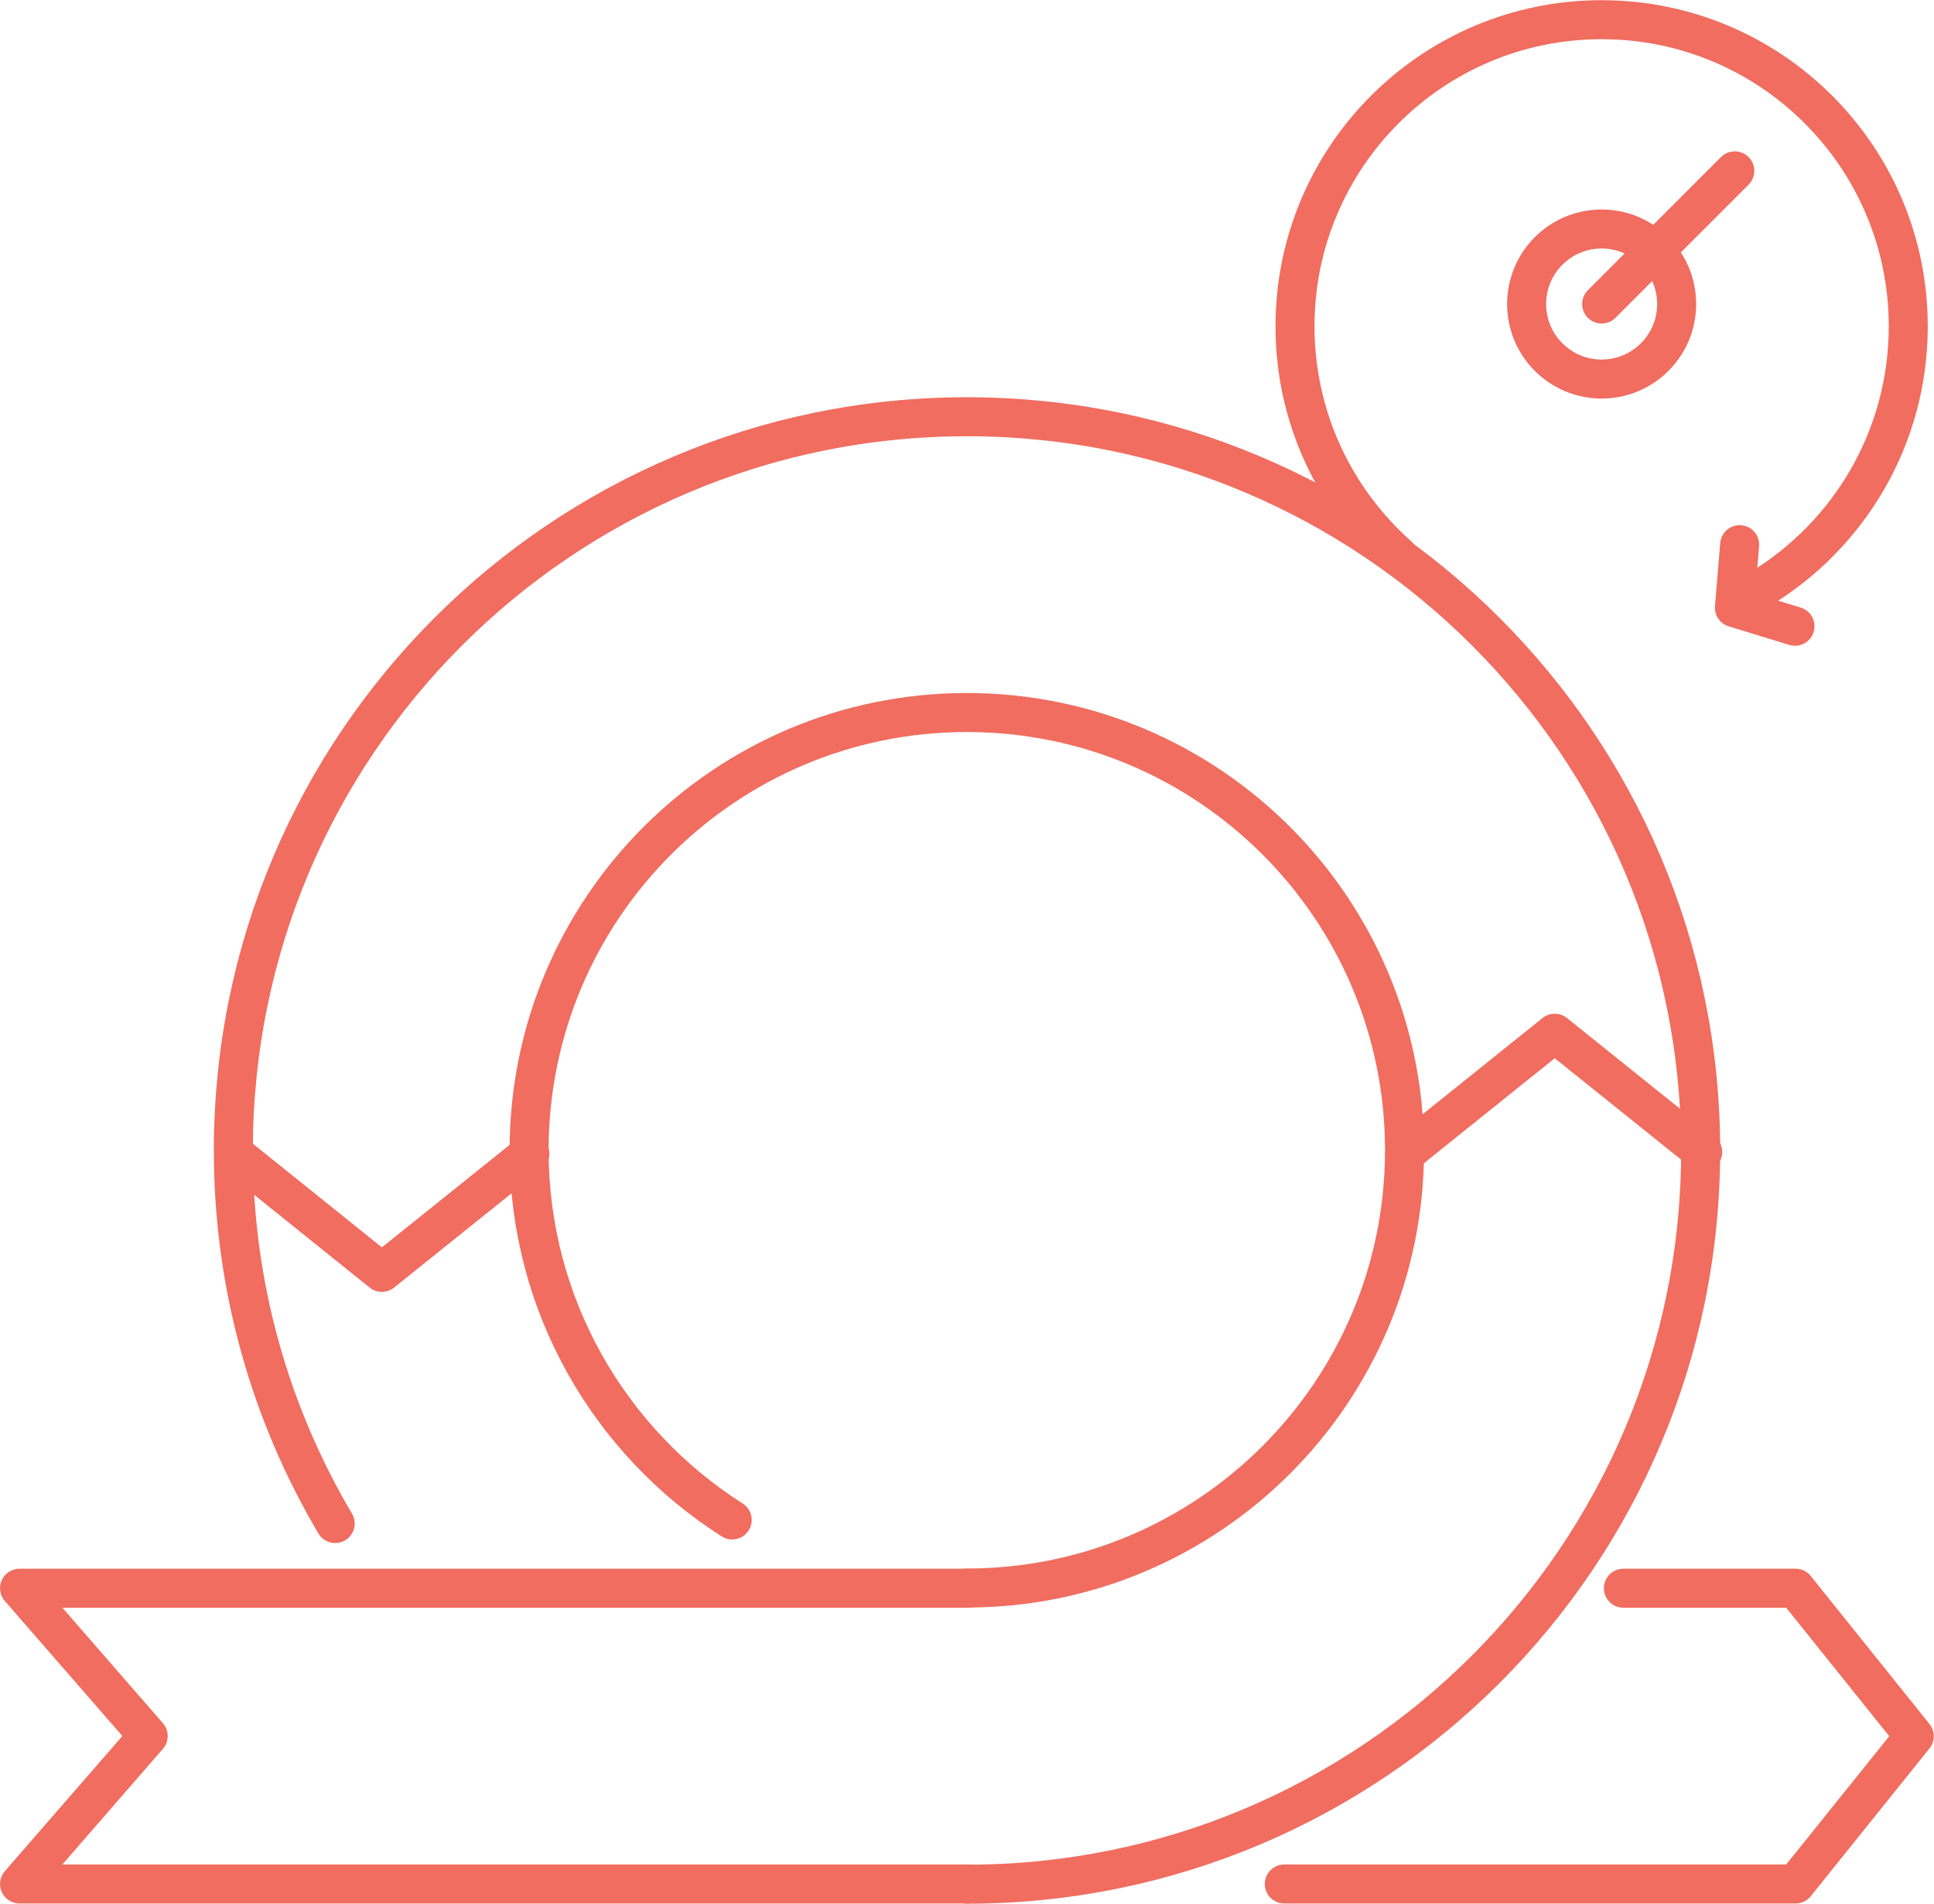
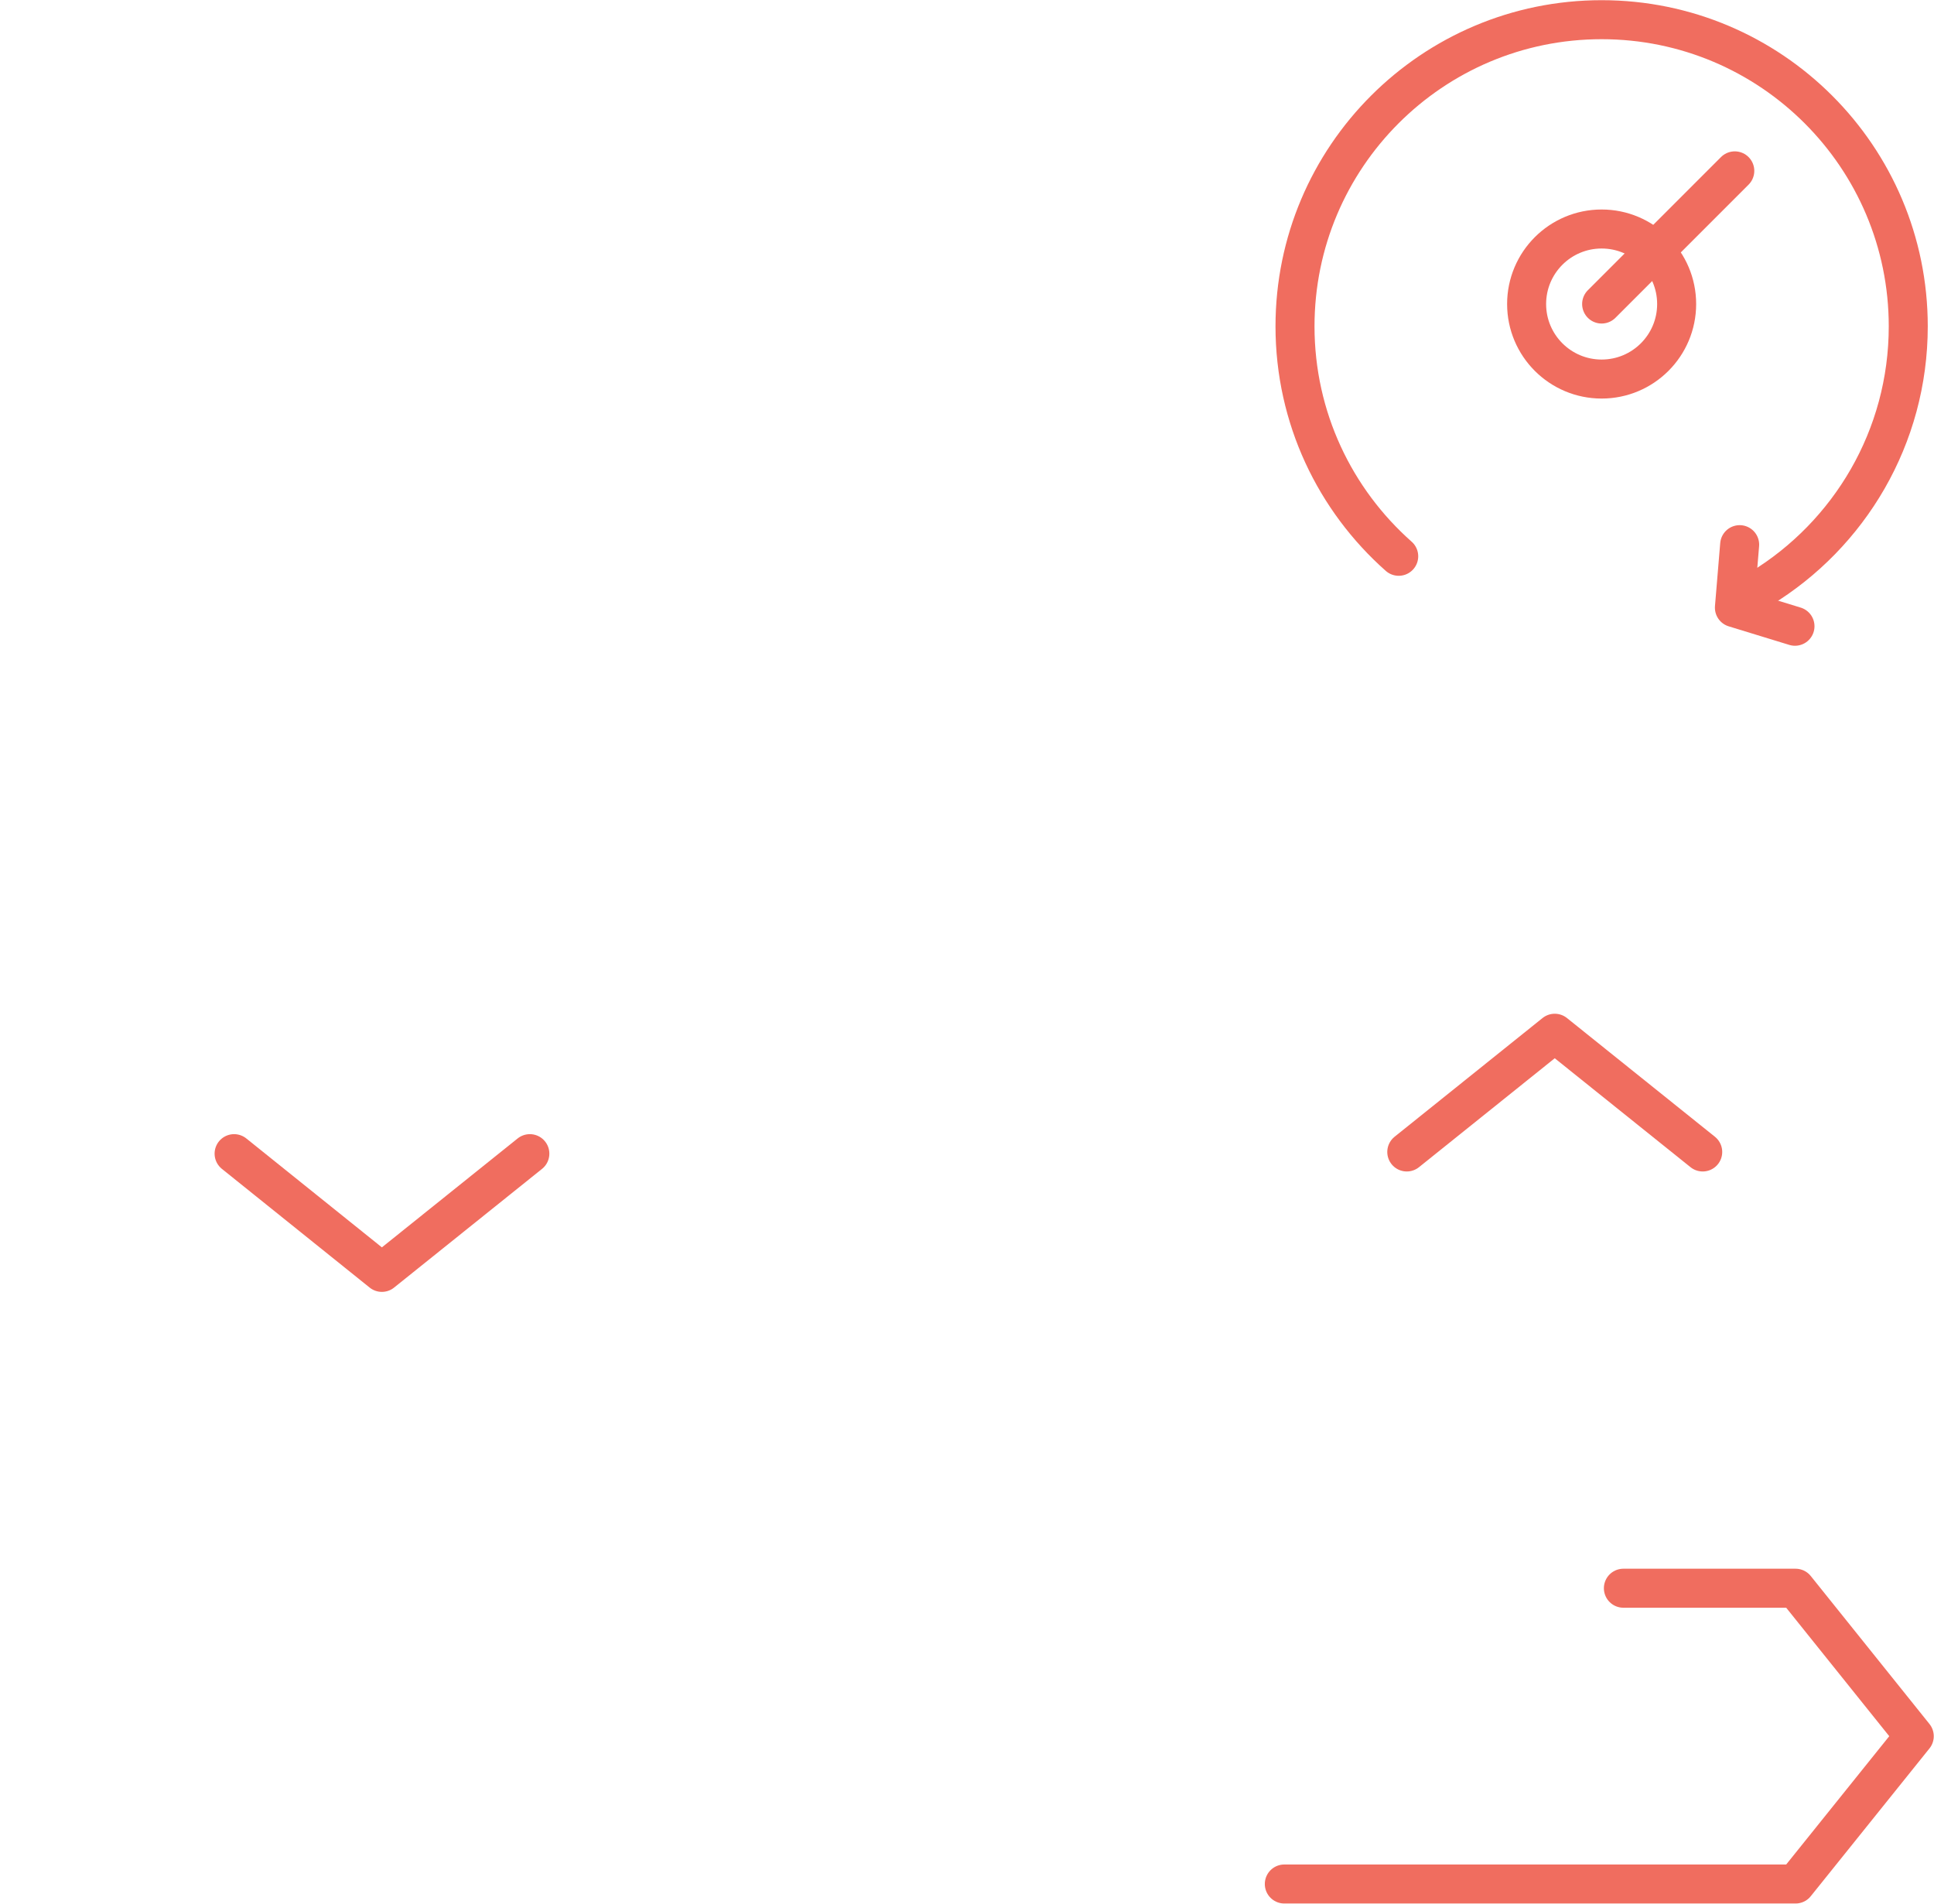
<svg xmlns="http://www.w3.org/2000/svg" xml:space="preserve" width="9.899mm" height="9.743mm" style="shape-rendering:geometricPrecision; text-rendering:geometricPrecision; image-rendering:optimizeQuality; fill-rule:evenodd; clip-rule:evenodd" viewBox="0 0 103.12 101.5">
  <defs>
    <style type="text/css">  .str1 {stroke:#F06D5F;stroke-width:2.08;stroke-miterlimit:22.926} .str0 {stroke:#F06D5F;stroke-width:2.08;stroke-linecap:round;stroke-linejoin:round;stroke-miterlimit:22.926} .fil0 {fill:none}  </style>
  </defs>
  <g id="Слой_x0020_1">
-     <path class="fil0 str0" d="M17.87 81.23c-3.45,-5.83 -5.43,-12.63 -5.43,-19.89 0,-21.6 17.51,-39.12 39.12,-39.12 21.6,0 39.12,17.51 39.12,39.12 0,21.6 -17.51,39.12 -39.12,39.12" />
    <path class="fil0 str0" d="M74.58 29.66c-3.39,-3 -5.53,-7.38 -5.53,-12.26 0,-9.03 7.32,-16.35 16.35,-16.35 9.03,0 16.35,7.32 16.35,16.35 0,5.92 -3.15,11.11 -7.86,13.98" />
-     <path class="fil0 str0" d="M39.04 81.04c-6.51,-4.14 -10.83,-11.42 -10.83,-19.71 0,-12.89 10.45,-23.34 23.34,-23.34 12.89,0 23.34,10.45 23.34,23.34 0,12.89 -10.45,23.34 -23.34,23.34" />
    <polyline class="fil0 str0" points="86.56,84.68 95.74,84.68 102.07,92.57 95.74,100.45 68.48,100.45 " />
    <polyline class="fil0 str0" points="75.01,61.42 82.9,55.09 90.79,61.42 " />
    <polyline class="fil0 str0" points="95.71,33.39 92.48,32.4 92.76,29.04 " />
    <polyline class="fil0 str0" points="12.48,61.51 20.36,67.84 28.25,61.51 " />
-     <polyline class="fil0 str0" points="51.56,100.45 1.04,100.45 7.9,92.56 1.04,84.68 51.56,84.68 " />
    <circle class="fil0 str1" cx="85.4" cy="16.21" r="4" />
    <line class="fil0 str0" x1="85.4" y1="16.21" x2="92.5" y2="9.11" />
  </g>
</svg>